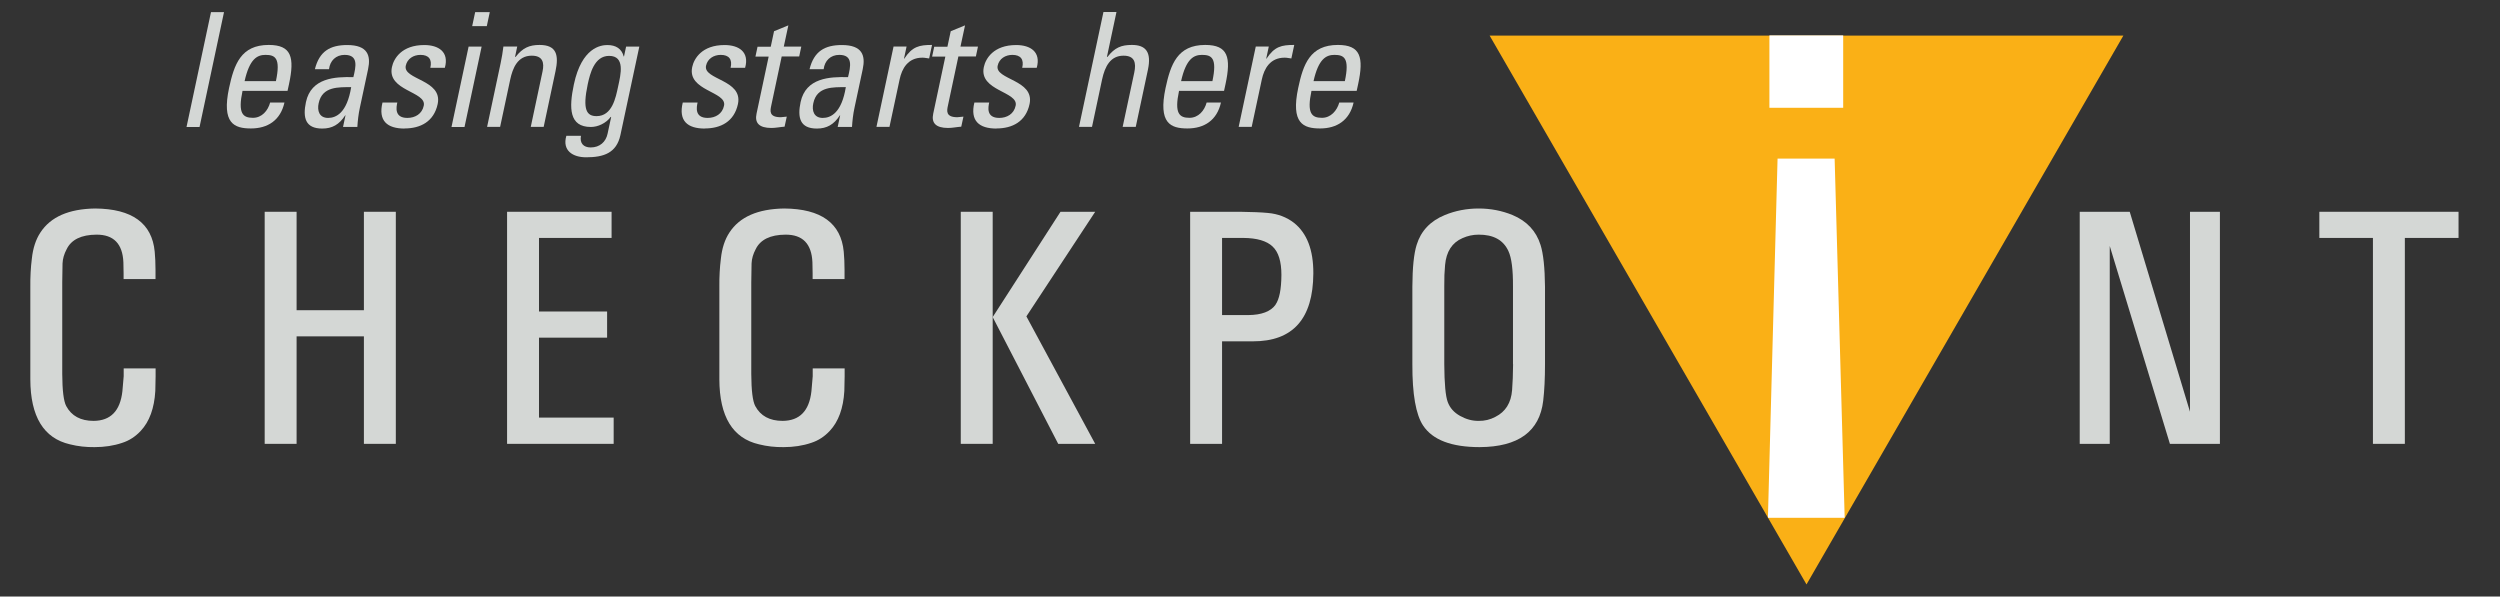
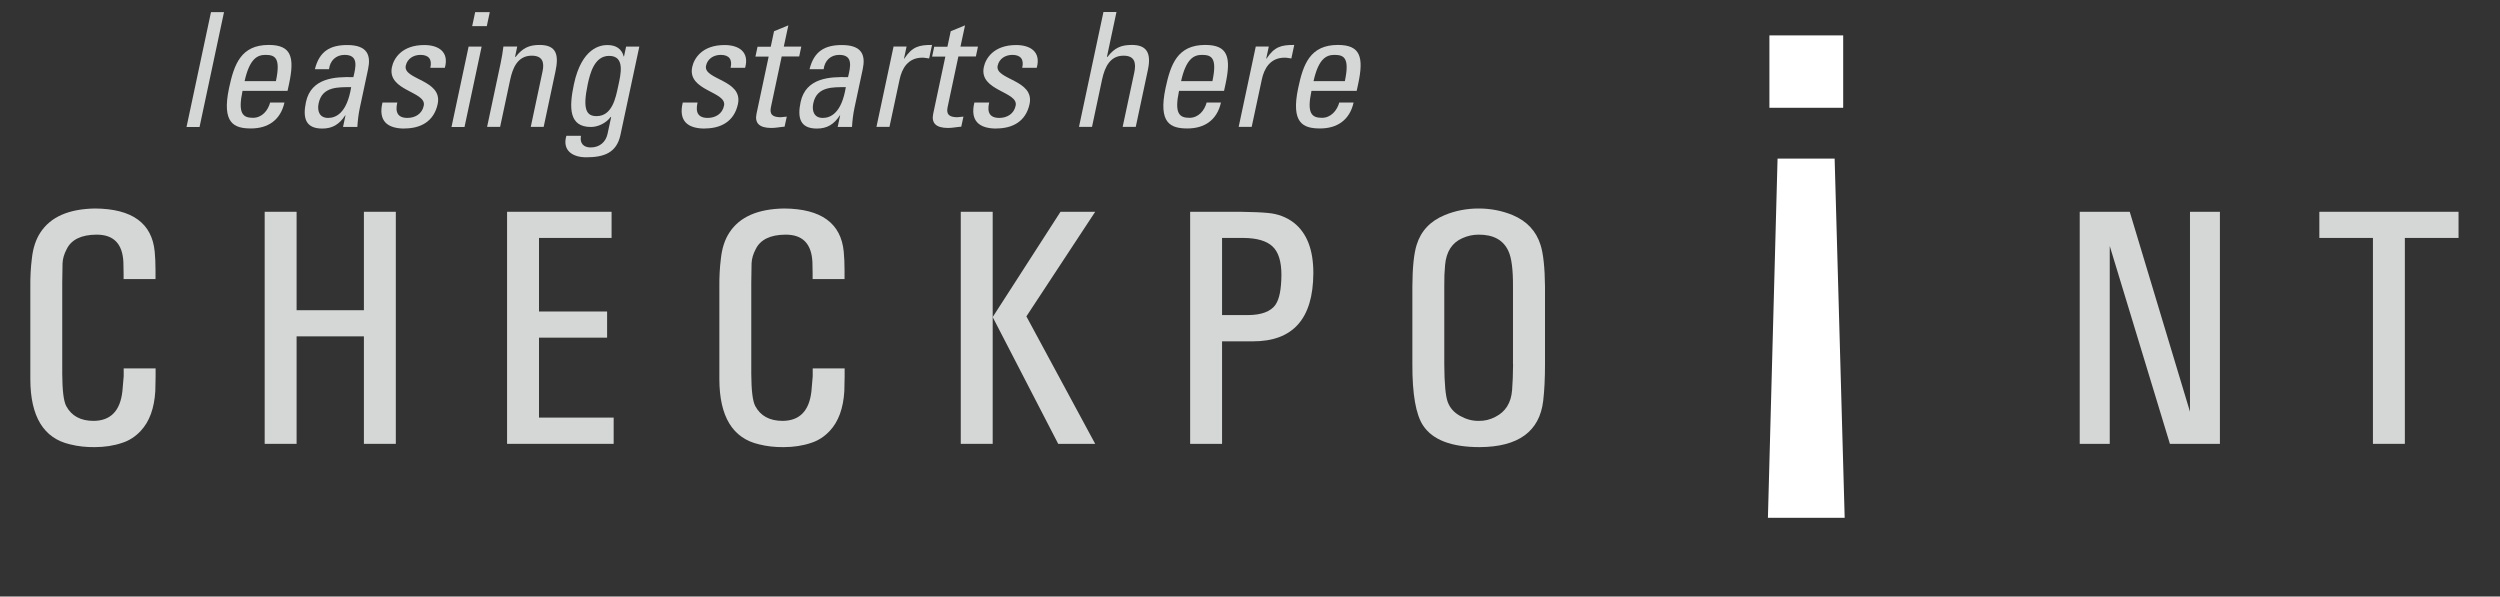
<svg xmlns="http://www.w3.org/2000/svg" id="Layer_1" width="251.44" height="60" viewBox="0 0 251.44 60">
  <rect x="0" y="0" width="251.44" height="60" fill="#333333" stroke="none" />
  <defs>
    <style>.cls-1{fill:#fab016;}.cls-1,.cls-2,.cls-3{stroke-width:0px;}.cls-2{fill:#d4d7d5;}.cls-3{fill:#fff;}</style>
  </defs>
  <g id="used_on-sites">
-     <polygon class="cls-1" points="213.56 3.58 181.69 58.78 149.82 3.58 213.56 3.58" />
    <rect class="cls-3" x="177.96" y="3.56" width="7.42" height="7.28" />
    <polygon class="cls-3" points="177.81 52.08 178.78 15.95 184.52 15.95 185.53 52.08 177.81 52.08" />
    <path class="cls-2" d="m12.43,27.47l-.02-1.09c-.08-1.86-.98-2.79-2.71-2.78-1.53.01-2.53.5-3,1.47-.25.47-.39.95-.41,1.42l-.03,1.92v9.2c.01,1.67.14,2.74.4,3.23.53.99,1.45,1.49,2.75,1.49,1.71-.01,2.68-1,2.9-2.98l.13-1.51v-.79h3.21v.81l-.03,1.46c-.1,1.74-.59,3.08-1.46,4.01-.53.57-1.15.98-1.87,1.21-.85.29-1.78.43-2.78.43-.86.01-1.68-.08-2.47-.28-2.65-.61-3.98-2.79-3.99-6.54v-9.3c-.01-1,.04-1.94.15-2.81.11-1.07.4-1.95.86-2.65,1.03-1.58,2.86-2.38,5.51-2.42,3.72.03,5.72,1.48,5.99,4.35.05.54.08,1.15.08,1.84v.91h-3.21s0-.6,0-.6Z" />
    <polygon class="cls-2" points="26.62 21.3 29.83 21.3 29.83 31.2 36.6 31.2 36.6 21.3 39.81 21.3 39.81 44.64 36.6 44.64 36.6 33.83 29.83 33.83 29.83 44.64 26.62 44.64 26.62 21.3" />
    <polygon class="cls-2" points="51 21.3 61.51 21.3 61.51 23.93 54.21 23.93 54.21 31.33 61.06 31.33 61.06 33.96 54.21 33.96 54.21 42 61.72 42 61.72 44.64 51 44.64 51 21.3" />
    <path class="cls-2" d="m81.73,27.47l-.02-1.09c-.08-1.86-.98-2.79-2.71-2.78-1.53.01-2.53.5-3,1.47-.25.47-.39.95-.41,1.42l-.03,1.92v9.2c.01,1.67.14,2.74.4,3.23.53.99,1.45,1.49,2.75,1.49,1.71-.01,2.68-1,2.9-2.98l.13-1.51v-.79h3.21v.81l-.03,1.46c-.1,1.74-.59,3.08-1.46,4.01-.53.57-1.15.98-1.87,1.21-.85.29-1.78.43-2.78.43-.86.01-1.68-.08-2.47-.28-2.65-.61-3.98-2.79-3.99-6.54v-9.3c-.01-1,.04-1.94.15-2.81.11-1.07.4-1.95.86-2.65,1.03-1.58,2.86-2.38,5.51-2.42,3.72.03,5.72,1.48,5.99,4.35.05.54.08,1.15.08,1.84v.91h-3.21s0-.6,0-.6Z" />
    <rect class="cls-2" x="96.63" y="21.3" width="3.21" height="23.34" />
    <polygon class="cls-2" points="106.66 21.3 110.15 21.3 103.23 31.82 110.15 44.64 106.43 44.64 99.84 31.89 106.66 21.3" />
    <path class="cls-2" d="m130.14,22.41c-.74-.57-1.61-.9-2.6-.99-.68-.07-1.62-.1-2.81-.12h-5.03v23.34h3.21v-10.31h3.09c4.04.01,6.07-2.27,6.09-6.84.01-2.35-.64-4.04-1.95-5.08Zm-1.85,8.24c-.49.68-1.41,1.03-2.76,1.04h-2.62v-7.76h2.14c1.37.01,2.35.3,2.94.86.6.56.89,1.52.89,2.86-.01,1.46-.21,2.45-.6,3h.01Z" />
    <path class="cls-2" d="m154.94,24.63c-.44-1.4-1.38-2.4-2.81-3-1.07-.44-2.21-.66-3.41-.66s-2.35.22-3.41.66c-1.46.6-2.4,1.6-2.83,3-.28.89-.42,2.3-.43,4.2v7.81c-.01,3.01.35,5.06,1.08,6.16.96,1.45,2.86,2.17,5.69,2.17,3.9-.02,6.03-1.58,6.39-4.67.12-1.02.18-2.23.18-3.66v-7.81c-.02-1.92-.17-3.32-.45-4.2Zm-2.76,12c-.01,1.02-.04,1.89-.1,2.61-.1,1.28-.66,2.17-1.67,2.68-.54.29-1.1.42-1.69.41-.64.01-1.26-.16-1.87-.5s-1.02-.8-1.24-1.39c-.22-.58-.34-1.86-.35-3.82v-7.81c-.01-.82.02-1.53.08-2.15.12-1.36.71-2.26,1.75-2.71.51-.23,1.05-.35,1.62-.35,1.49-.01,2.49.54,3,1.65.32.68.47,1.87.46,3.56v7.81l.01.01Z" />
    <polygon class="cls-2" points="214.2 21.3 220.26 41.41 220.26 21.3 223.27 21.3 223.27 44.64 218.24 44.64 212.19 24.74 212.19 44.64 209.17 44.64 209.17 21.3 214.2 21.3" />
    <polygon class="cls-2" points="247.27 21.3 247.27 23.93 241.87 23.93 241.87 44.64 238.66 44.64 238.66 23.93 233.27 23.93 233.27 21.3 247.27 21.3" />
    <path class="cls-2" d="m20.07,12.77h-1.31l2.46-11.55h1.31l-2.46,11.55Z" />
    <path class="cls-2" d="m24.39,9.15c-.48,2.26.03,2.7,1.05,2.7.9,0,1.51-.72,1.73-1.54h1.44c-.4,1.79-1.68,2.61-3.37,2.61s-2.96-.51-2.2-4.08c.51-2.37,1.19-4.32,3.99-4.32,2.3,0,2.61,1.26,2.04,3.93l-.15.69h-4.54l.01.01Zm3.36-.99c.5-2.35-.09-2.64-1.05-2.64-.83,0-1.6.4-2.1,2.64h3.15Z" />
    <path class="cls-2" d="m34.75,11.6h-.03c-.6.93-1.31,1.33-2.31,1.33-1.71,0-1.97-1.1-1.64-2.66.52-2.45,2.94-2.56,4.77-2.51.26-1.07.53-2.24-.88-2.24-.88,0-1.47.59-1.57,1.44h-1.42c.45-1.81,1.54-2.43,3.25-2.43,2.08,0,2.39,1.07,2.1,2.43l-.83,3.89c-.14.64-.21,1.3-.25,1.92h-1.44s.25-1.17.25-1.17Zm-2.7-1.23c-.17.78.07,1.49.95,1.49.8,0,1.9-.5,2.32-3.1-1.25.02-2.91-.1-3.27,1.62v-.01Z" />
    <path class="cls-2" d="m40.69,12.93c-1.74,0-2.67-.77-2.22-2.62h1.49c-.1.46-.32,1.55,1.01,1.55.78,0,1.48-.4,1.65-1.23.31-1.44-3.72-1.47-3.2-3.89.18-.85.98-2.21,3.25-2.21,1.44,0,2.52.69,2.07,2.29h-1.46c.2-.85-.16-1.3-.99-1.3-.7,0-1.33.38-1.48,1.09-.3,1.42,3.73,1.39,3.21,3.85-.38,1.78-1.74,2.46-3.34,2.46l.01.01Z" />
    <path class="cls-2" d="m46.72,12.77h-1.31l1.72-8.08h1.31l-1.72,8.08Zm1.07-11.55h1.47l-.3,1.41h-1.47s.3-1.41.3-1.41Z" />
    <path class="cls-2" d="m53.38,12.77l1.19-5.6c.18-.86.03-1.57-1.09-1.57-1.44,0-1.92,1.28-2.16,2.38l-1.02,4.78h-1.31l1.36-6.4c.12-.56.21-1.12.28-1.68h1.39l-.22,1.04h.06c.71-.91,1.38-1.2,2.41-1.2,1.73,0,1.94,1.04,1.6,2.64l-1.19,5.6h-1.31l.01.01Z" />
    <path class="cls-2" d="m62.99,4.69h1.31l-1.9,8.89c-.39,1.81-1.68,2.24-3.45,2.24-1.34,0-2.42-.67-1.99-2.16h1.47c-.14.75.26,1.17.98,1.17.91,0,1.53-.56,1.7-1.39l.36-1.68h-.05c-.47.64-1.29,1.01-1.99,1.01-2.19,0-2.22-1.89-1.71-4.29.79-3.71,2.71-3.95,3.37-3.95.85,0,1.44.37,1.64,1.15h.03l.21-.99h.02Zm-1.73.93c-1.49,0-1.92,1.79-2.15,2.86-.55,2.59-.09,3.2.89,3.2,1.58,0,1.93-1.87,2.17-2.99.26-1.2.73-3.07-.91-3.07Z" />
    <path class="cls-2" d="m70.89,12.93c-1.74,0-2.67-.77-2.22-2.62h1.49c-.1.46-.32,1.55,1.01,1.55.78,0,1.48-.4,1.65-1.23.31-1.44-3.72-1.47-3.2-3.89.18-.85.98-2.21,3.25-2.21,1.44,0,2.52.69,2.07,2.29h-1.46c.2-.85-.16-1.3-.99-1.3-.7,0-1.33.38-1.48,1.09-.3,1.42,3.73,1.39,3.21,3.85-.38,1.78-1.74,2.46-3.34,2.46l.01.01Z" />
    <path class="cls-2" d="m77.52,4.69l.33-1.55,1.44-.59-.46,2.14h1.76l-.21.99h-1.76l-1.05,4.94c-.11.51-.25,1.17.95,1.17.1,0,.31-.03.61-.06l-.22,1.01c-.44.03-.89.13-1.32.13-1.25,0-1.7-.51-1.5-1.44l1.22-5.74h-1.33l.21-.99h1.33v-.01Z" />
    <path class="cls-2" d="m84.5,11.6h-.03c-.6.93-1.31,1.33-2.31,1.33-1.71,0-1.97-1.1-1.64-2.66.52-2.45,2.94-2.56,4.77-2.51.26-1.07.53-2.24-.88-2.24-.88,0-1.47.59-1.57,1.44h-1.42c.45-1.81,1.54-2.43,3.25-2.43,2.08,0,2.39,1.07,2.1,2.43l-.83,3.89c-.14.64-.21,1.3-.25,1.92h-1.44s.25-1.17.25-1.17Zm-2.7-1.23c-.17.78.07,1.49.95,1.49.8,0,1.9-.5,2.32-3.1-1.25.02-2.91-.1-3.27,1.62v-.01Z" />
    <path class="cls-2" d="m90.92,5.9h.03c.81-1.23,1.51-1.38,2.79-1.38l-.29,1.36c-.11-.02-.23-.03-.34-.05s-.22-.03-.34-.03c-1.46,0-2.06,1.1-2.29,2.19l-1.02,4.77h-1.31l1.72-8.08h1.31s-.26,1.22-.26,1.22Z" />
    <path class="cls-2" d="m95.29,4.69l.33-1.55,1.44-.59-.46,2.14h1.76l-.21.99h-1.76l-1.05,4.94c-.11.51-.25,1.17.95,1.17.1,0,.31-.03.61-.06l-.22,1.01c-.44.03-.89.13-1.32.13-1.25,0-1.7-.51-1.5-1.44l1.22-5.74h-1.33l.21-.99h1.33v-.01Z" />
    <path class="cls-2" d="m100.22,12.93c-1.74,0-2.67-.77-2.22-2.62h1.49c-.1.46-.32,1.55,1.01,1.55.78,0,1.48-.4,1.65-1.23.31-1.44-3.72-1.47-3.2-3.89.18-.85.98-2.21,3.25-2.21,1.44,0,2.52.69,2.07,2.29h-1.46c.2-.85-.16-1.3-.99-1.3-.7,0-1.33.38-1.48,1.09-.3,1.42,3.73,1.39,3.21,3.85-.38,1.78-1.74,2.46-3.34,2.46l.01.01Z" />
    <path class="cls-2" d="m112.91,12.77l1.17-5.47c.21-.99.04-1.7-1.08-1.7-1.31,0-1.87,1.06-2.16,2.41l-1.01,4.75h-1.31l2.46-11.55h1.31l-.96,4.51h.06c.73-.94,1.39-1.2,2.45-1.2,1.38,0,2,.69,1.61,2.51l-1.22,5.73h-1.31l-.01.01Z" />
    <path class="cls-2" d="m118.58,9.15c-.48,2.26.03,2.7,1.05,2.7.9,0,1.51-.72,1.73-1.54h1.44c-.4,1.79-1.68,2.61-3.37,2.61s-2.96-.51-2.2-4.08c.51-2.37,1.19-4.32,3.99-4.32,2.3,0,2.61,1.26,2.04,3.93l-.15.69h-4.54l.01.01Zm3.36-.99c.5-2.35-.09-2.64-1.05-2.64-.83,0-1.6.4-2.1,2.64h3.15Z" />
    <path class="cls-2" d="m127.35,5.9h.03c.81-1.23,1.51-1.38,2.79-1.38l-.29,1.36c-.11-.02-.23-.03-.34-.05s-.22-.03-.34-.03c-1.45,0-2.06,1.1-2.29,2.19l-1.02,4.77h-1.31l1.72-8.08h1.31l-.26,1.22h0Z" />
    <path class="cls-2" d="m131.9,9.15c-.48,2.26.03,2.7,1.06,2.7.89,0,1.51-.72,1.74-1.54h1.44c-.4,1.79-1.68,2.61-3.37,2.61s-2.96-.51-2.2-4.08c.5-2.37,1.19-4.32,3.99-4.32,2.3,0,2.61,1.26,2.04,3.93l-.15.69h-4.54l-.01.01Zm3.36-.99c.5-2.35-.09-2.64-1.05-2.64-.83,0-1.6.4-2.1,2.64h3.15Z" />
  </g>
</svg>